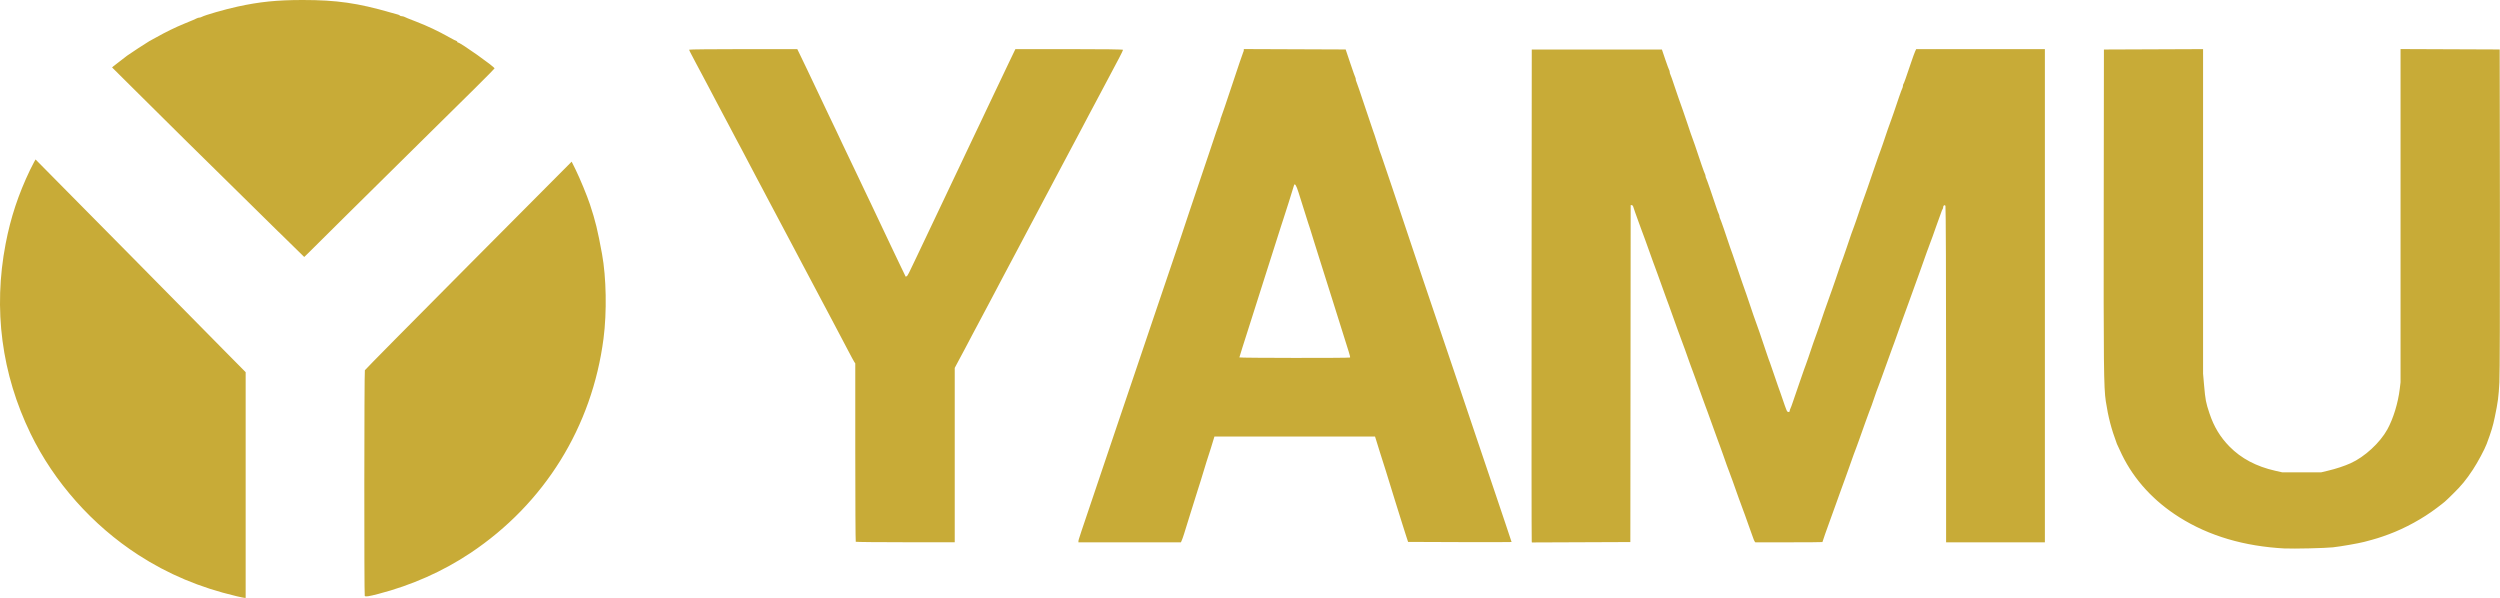
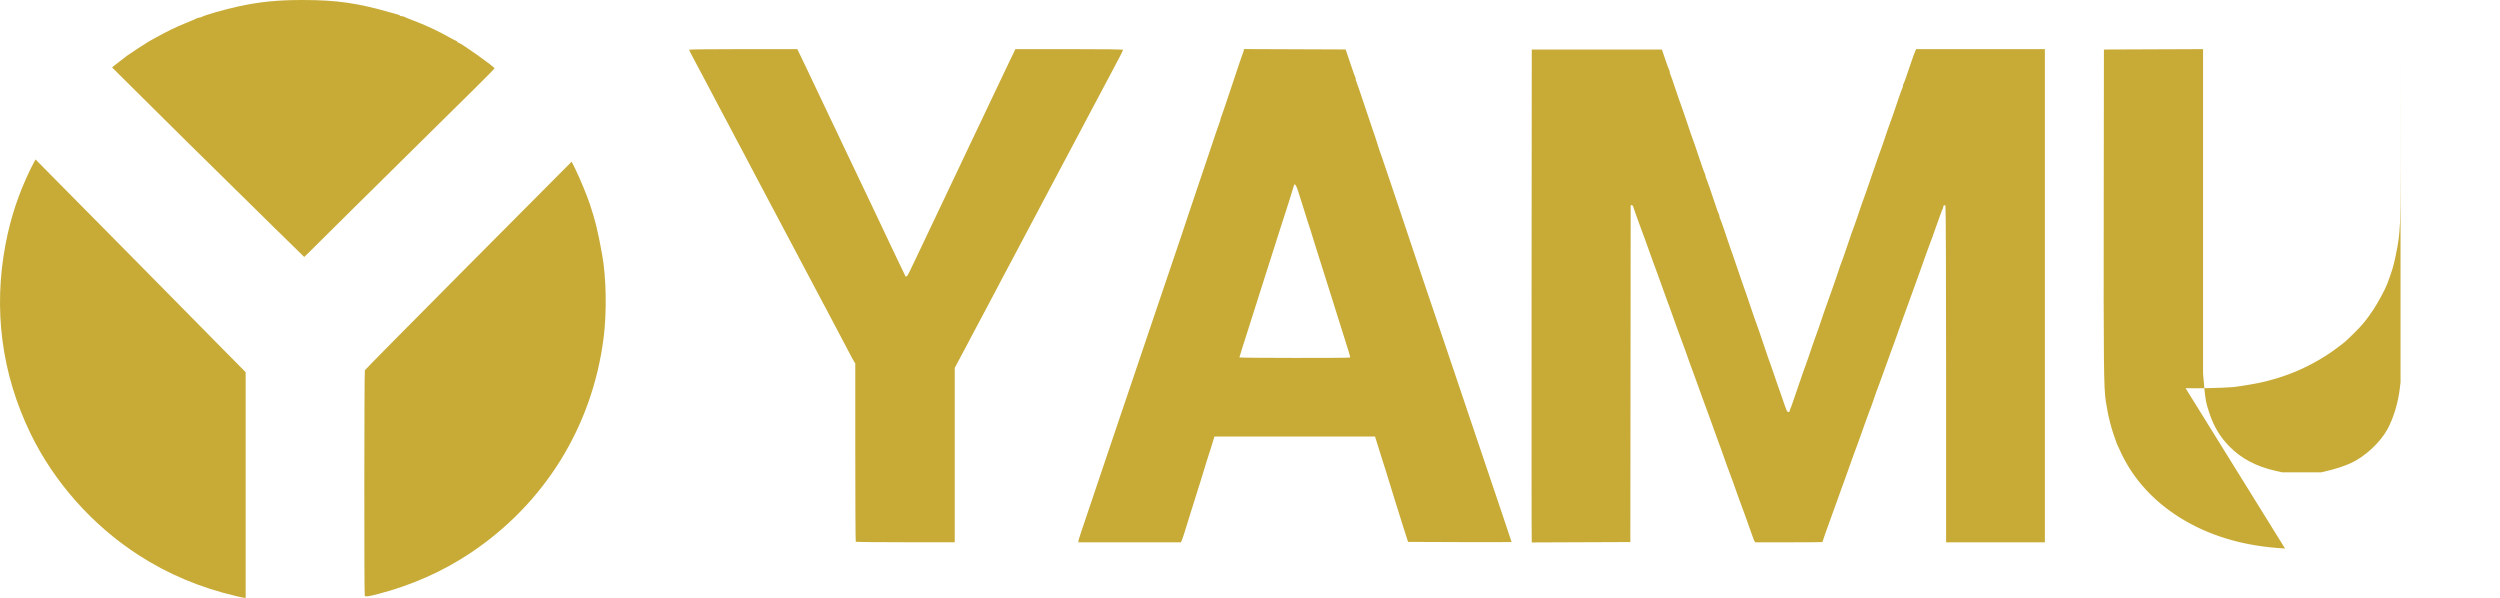
<svg xmlns="http://www.w3.org/2000/svg" width="334.491" height="80" viewBox="0 0 88.501 21.167" id="svg1">
  <defs id="defs1" />
  <g id="layer1">
-     <path style="fill:#c8ab37;fill-opacity:1;stroke-width:0.265" d="m 8.362,21.103 c -1.288,-0.304 -2.412,-0.777 -3.465,-1.458 -1.624,-1.05 -2.983,-2.579 -3.815,-4.294 -1.027,-2.116 -1.328,-4.403 -0.883,-6.722 0.177,-0.924 0.45,-1.749 0.866,-2.616 0.044,-0.093 0.106,-0.213 0.137,-0.268 l 0.056,-0.1 1.11,1.123 c 0.61,0.618 1.583,1.601 2.161,2.185 0.578,0.584 1.383,1.4 1.789,1.813 0.406,0.413 1.107,1.124 1.558,1.58 l 0.82,0.829 v 3.996 3.996 l -0.045,-0.003 c -0.025,-0.002 -0.156,-0.029 -0.291,-0.061 z m 4.55,-0.005 c -0.023,-0.023 -0.019,-7.936 0.004,-7.991 0.01,-0.023 1.661,-1.694 3.669,-3.713 l 3.652,-3.671 0.137,0.277 c 0.152,0.308 0.411,0.935 0.509,1.232 0.197,0.596 0.272,0.905 0.429,1.76 0.152,0.83 0.174,2.058 0.053,2.992 -0.404,3.127 -2.091,5.845 -4.713,7.594 -0.974,0.65 -2.082,1.142 -3.259,1.447 -0.344,0.089 -0.447,0.105 -0.48,0.072 z m 67.98,-1.681 c -1.443,-0.075 -2.693,-0.444 -3.743,-1.106 -0.907,-0.572 -1.596,-1.323 -2.032,-2.216 -0.081,-0.167 -0.161,-0.338 -0.177,-0.38 -0.202,-0.543 -0.306,-0.943 -0.394,-1.515 -0.071,-0.468 -0.08,-1.282 -0.073,-6.787 l 0.007,-5.66 1.755,-0.007 1.755,-0.007 v 5.744 5.744 l 0.036,0.414 c 0.046,0.523 0.063,0.611 0.193,1 0.156,0.465 0.376,0.83 0.704,1.165 0.415,0.424 0.954,0.709 1.625,0.86 l 0.25,0.056 0.686,-5.3e-4 0.686,-5.3e-4 0.239,-0.057 c 0.291,-0.069 0.587,-0.167 0.808,-0.267 0.495,-0.224 1.039,-0.726 1.297,-1.196 0.211,-0.384 0.379,-0.933 0.439,-1.434 l 0.028,-0.236 v -5.897 -5.897 l 1.755,0.007 1.755,0.007 0.007,5.66 c 0.004,3.466 -0.003,5.841 -0.018,6.126 -0.029,0.523 -0.051,0.691 -0.163,1.23 -0.067,0.323 -0.122,0.504 -0.286,0.945 -0.071,0.193 -0.323,0.662 -0.49,0.915 -0.243,0.367 -0.405,0.564 -0.708,0.86 -0.31,0.303 -0.261,0.26 -0.57,0.495 -0.488,0.371 -1.118,0.717 -1.69,0.929 -0.322,0.119 -0.448,0.159 -0.875,0.271 -0.206,0.054 -0.832,0.163 -1.114,0.194 -0.266,0.029 -1.396,0.055 -1.697,0.039 z M 30.294,19.181 c -0.009,-0.01 -0.017,-1.435 -0.017,-3.167 v -3.15 l -0.035,-0.051 c -0.019,-0.028 -0.12,-0.214 -0.224,-0.414 -0.104,-0.199 -0.221,-0.421 -0.259,-0.492 -0.039,-0.071 -0.15,-0.281 -0.246,-0.466 -0.097,-0.185 -0.204,-0.388 -0.238,-0.45 -0.034,-0.062 -0.127,-0.237 -0.207,-0.389 -0.08,-0.152 -0.188,-0.357 -0.242,-0.457 -0.138,-0.259 -0.312,-0.586 -0.45,-0.848 -0.066,-0.125 -0.173,-0.329 -0.239,-0.453 -0.139,-0.263 -0.312,-0.59 -0.45,-0.848 -0.053,-0.1 -0.162,-0.305 -0.242,-0.457 -0.08,-0.152 -0.173,-0.326 -0.207,-0.389 -0.034,-0.062 -0.147,-0.276 -0.251,-0.476 -0.104,-0.199 -0.197,-0.374 -0.207,-0.389 -0.01,-0.014 -0.127,-0.236 -0.259,-0.492 -0.132,-0.256 -0.249,-0.478 -0.259,-0.492 -0.011,-0.014 -0.104,-0.189 -0.208,-0.389 -0.104,-0.199 -0.216,-0.413 -0.251,-0.476 -0.034,-0.062 -0.127,-0.237 -0.207,-0.389 -0.08,-0.152 -0.182,-0.346 -0.228,-0.431 -0.046,-0.086 -0.163,-0.307 -0.259,-0.492 -0.097,-0.185 -0.205,-0.389 -0.24,-0.453 -0.035,-0.064 -0.135,-0.251 -0.221,-0.414 -0.086,-0.164 -0.178,-0.339 -0.204,-0.388 -0.026,-0.05 -0.048,-0.099 -0.048,-0.11 0,-0.011 0.861,-0.02 1.914,-0.02 h 1.914 l 0.123,0.253 c 0.068,0.139 0.178,0.369 0.246,0.512 0.228,0.481 0.355,0.75 0.504,1.062 0.081,0.171 0.183,0.387 0.227,0.479 0.044,0.093 0.171,0.359 0.283,0.591 0.112,0.233 0.203,0.427 0.203,0.432 0,0.005 0.111,0.237 0.246,0.516 0.135,0.279 0.271,0.563 0.301,0.63 0.031,0.068 0.131,0.28 0.224,0.472 0.093,0.192 0.213,0.446 0.269,0.563 0.246,0.524 0.311,0.661 0.463,0.978 0.089,0.185 0.194,0.407 0.233,0.492 0.04,0.086 0.172,0.362 0.293,0.615 l 0.222,0.46 0.034,-0.014 c 0.034,-0.014 0.074,-0.091 0.347,-0.672 0.08,-0.171 0.207,-0.439 0.283,-0.596 0.075,-0.157 0.186,-0.39 0.246,-0.518 0.163,-0.346 0.312,-0.66 0.492,-1.036 0.089,-0.185 0.194,-0.407 0.233,-0.492 0.04,-0.086 0.167,-0.352 0.282,-0.592 0.116,-0.24 0.21,-0.44 0.21,-0.445 0,-0.005 0.105,-0.227 0.234,-0.493 0.129,-0.267 0.259,-0.538 0.288,-0.604 0.03,-0.066 0.13,-0.276 0.222,-0.469 0.093,-0.192 0.212,-0.443 0.265,-0.557 0.162,-0.345 0.307,-0.651 0.533,-1.12 l 0.215,-0.447 h 1.906 c 1.227,0 1.905,0.009 1.905,0.025 0,0.014 -0.06,0.139 -0.133,0.278 -0.27,0.513 -0.367,0.697 -0.45,0.849 -0.046,0.086 -0.145,0.272 -0.22,0.414 -0.075,0.142 -0.174,0.329 -0.22,0.414 -0.046,0.086 -0.142,0.266 -0.214,0.402 -0.071,0.135 -0.191,0.363 -0.266,0.505 -0.075,0.142 -0.174,0.329 -0.22,0.414 -0.046,0.086 -0.139,0.26 -0.207,0.389 -0.136,0.258 -0.305,0.578 -0.454,0.855 -0.053,0.1 -0.162,0.305 -0.242,0.457 -0.08,0.152 -0.173,0.326 -0.207,0.389 -0.034,0.062 -0.147,0.276 -0.251,0.476 -0.104,0.199 -0.197,0.374 -0.207,0.389 -0.01,0.014 -0.115,0.212 -0.233,0.44 -0.118,0.228 -0.223,0.426 -0.233,0.44 -0.01,0.014 -0.109,0.201 -0.22,0.414 -0.111,0.214 -0.21,0.4 -0.22,0.414 -0.01,0.014 -0.121,0.224 -0.246,0.466 -0.125,0.242 -0.236,0.452 -0.246,0.466 -0.01,0.014 -0.11,0.201 -0.22,0.414 -0.111,0.214 -0.21,0.4 -0.22,0.414 -0.01,0.014 -0.104,0.189 -0.207,0.389 -0.104,0.199 -0.22,0.421 -0.259,0.492 -0.039,0.071 -0.136,0.253 -0.217,0.405 l -0.146,0.275 v 3.086 3.086 H 32.056 c -0.959,0 -1.752,-0.008 -1.761,-0.017 z m 7.883,-0.024 c 0,-0.044 0.026,-0.123 0.777,-2.342 0.258,-0.762 0.543,-1.607 0.634,-1.878 0.091,-0.271 0.342,-1.011 0.557,-1.645 0.215,-0.634 0.501,-1.479 0.635,-1.878 0.247,-0.737 1.005,-2.973 1.032,-3.044 0.008,-0.021 0.138,-0.412 0.289,-0.868 0.151,-0.456 0.285,-0.852 0.297,-0.881 0.013,-0.029 0.188,-0.547 0.389,-1.153 0.201,-0.606 0.376,-1.121 0.39,-1.146 0.014,-0.025 0.025,-0.063 0.025,-0.085 0,-0.022 0.011,-0.06 0.025,-0.085 0.014,-0.025 0.189,-0.54 0.39,-1.146 0.2,-0.606 0.376,-1.121 0.389,-1.146 0.014,-0.025 0.025,-0.063 0.025,-0.084 v -0.039 l 1.803,0.007 1.803,0.007 0.164,0.488 c 0.09,0.268 0.17,0.495 0.178,0.503 0.008,0.008 0.015,0.036 0.015,0.063 0,0.026 0.011,0.068 0.025,0.093 0.014,0.025 0.148,0.418 0.299,0.874 0.15,0.456 0.284,0.852 0.297,0.881 0.013,0.029 0.066,0.186 0.117,0.35 0.104,0.333 0.137,0.429 0.169,0.505 0.022,0.051 0.609,1.798 1.167,3.471 0.157,0.47 0.292,0.872 0.3,0.894 0.025,0.066 0.825,2.429 1.083,3.199 0.134,0.399 0.495,1.471 0.803,2.383 0.308,0.912 0.617,1.827 0.687,2.033 0.07,0.207 0.226,0.671 0.348,1.033 0.122,0.362 0.222,0.662 0.222,0.667 0,0.005 -0.824,0.007 -1.832,0.003 l -1.832,-0.007 -0.068,-0.207 c -0.037,-0.114 -0.1,-0.312 -0.14,-0.44 -0.087,-0.284 -0.155,-0.5 -0.247,-0.79 -0.076,-0.239 -0.206,-0.658 -0.336,-1.088 -0.045,-0.15 -0.092,-0.295 -0.103,-0.324 -0.011,-0.029 -0.058,-0.174 -0.103,-0.324 -0.045,-0.15 -0.103,-0.336 -0.128,-0.414 l -0.045,-0.142 h -2.843 -2.843 l -0.032,0.104 c -0.018,0.057 -0.059,0.191 -0.091,0.298 -0.032,0.107 -0.068,0.218 -0.079,0.246 -0.019,0.049 -0.087,0.268 -0.285,0.92 -0.045,0.15 -0.092,0.295 -0.103,0.324 -0.019,0.049 -0.059,0.178 -0.272,0.868 -0.22,0.716 -0.254,0.821 -0.288,0.9 l -0.036,0.084 h -1.814 -1.814 z m 9.616,-6.5 c 0.008,-0.008 -0.014,-0.104 -0.05,-0.214 -0.152,-0.477 -0.508,-1.609 -0.543,-1.728 -0.021,-0.071 -0.06,-0.194 -0.086,-0.272 -0.026,-0.078 -0.091,-0.282 -0.143,-0.453 -0.098,-0.321 -0.152,-0.491 -0.274,-0.868 -0.039,-0.121 -0.114,-0.36 -0.167,-0.531 -0.133,-0.435 -0.198,-0.639 -0.221,-0.699 -0.019,-0.05 -0.165,-0.513 -0.341,-1.081 -0.078,-0.253 -0.136,-0.341 -0.161,-0.246 -0.023,0.086 -0.354,1.137 -0.378,1.198 -0.011,0.029 -0.043,0.128 -0.072,0.22 -0.084,0.27 -0.343,1.081 -0.421,1.321 -0.04,0.121 -0.127,0.395 -0.194,0.609 -0.067,0.214 -0.178,0.563 -0.247,0.777 -0.069,0.214 -0.191,0.598 -0.272,0.855 -0.081,0.256 -0.193,0.607 -0.248,0.778 -0.055,0.172 -0.101,0.32 -0.101,0.33 0,0.021 3.896,0.025 3.917,0.004 z m 6.431,6.51 c -0.007,-0.018 -0.009,-3.943 -0.006,-8.723 l 0.007,-8.691 h 2.304 2.303 l 0.121,0.357 c 0.067,0.196 0.129,0.364 0.138,0.373 0.009,0.009 0.017,0.038 0.017,0.065 0,0.026 0.011,0.068 0.025,0.093 0.014,0.025 0.079,0.208 0.144,0.408 0.065,0.199 0.129,0.386 0.141,0.414 0.013,0.029 0.048,0.128 0.078,0.22 0.03,0.093 0.066,0.192 0.078,0.22 0.013,0.029 0.088,0.25 0.168,0.492 0.08,0.242 0.155,0.464 0.169,0.492 0.013,0.029 0.053,0.139 0.088,0.246 0.202,0.608 0.33,0.977 0.353,1.016 0.014,0.025 0.025,0.063 0.025,0.085 0,0.022 0.011,0.06 0.025,0.085 0.023,0.042 0.204,0.563 0.353,1.016 0.035,0.107 0.075,0.215 0.089,0.239 0.014,0.025 0.025,0.063 0.025,0.085 0,0.022 0.011,0.06 0.025,0.085 0.023,0.041 0.191,0.525 0.353,1.016 0.035,0.107 0.075,0.218 0.088,0.246 0.013,0.029 0.089,0.25 0.168,0.492 0.08,0.242 0.155,0.464 0.168,0.492 0.022,0.049 0.265,0.755 0.405,1.179 0.035,0.107 0.075,0.218 0.088,0.246 0.023,0.05 0.192,0.543 0.378,1.101 0.05,0.15 0.101,0.295 0.115,0.324 0.013,0.029 0.077,0.215 0.143,0.414 0.065,0.199 0.129,0.386 0.142,0.414 0.013,0.029 0.053,0.139 0.088,0.246 0.115,0.345 0.21,0.608 0.231,0.641 0.029,0.045 0.095,0.041 0.095,-0.007 0,-0.022 0.011,-0.059 0.025,-0.084 0.014,-0.025 0.054,-0.132 0.089,-0.239 0.035,-0.107 0.129,-0.381 0.209,-0.609 0.08,-0.228 0.163,-0.467 0.184,-0.531 0.021,-0.064 0.05,-0.14 0.062,-0.168 0.013,-0.029 0.052,-0.139 0.087,-0.246 0.108,-0.329 0.276,-0.813 0.301,-0.868 0.013,-0.029 0.052,-0.139 0.087,-0.246 0.104,-0.314 0.276,-0.812 0.3,-0.868 0.012,-0.029 0.048,-0.128 0.078,-0.22 0.03,-0.093 0.066,-0.192 0.079,-0.22 0.013,-0.029 0.07,-0.192 0.126,-0.363 0.126,-0.381 0.231,-0.682 0.262,-0.751 0.013,-0.029 0.07,-0.192 0.126,-0.363 0.131,-0.393 0.232,-0.685 0.262,-0.751 0.013,-0.029 0.052,-0.139 0.087,-0.246 0.108,-0.329 0.276,-0.813 0.301,-0.868 0.013,-0.029 0.052,-0.139 0.087,-0.246 0.035,-0.107 0.13,-0.381 0.209,-0.609 0.08,-0.228 0.163,-0.467 0.184,-0.531 0.021,-0.064 0.05,-0.14 0.062,-0.168 0.013,-0.029 0.052,-0.139 0.087,-0.246 0.108,-0.329 0.276,-0.813 0.301,-0.868 0.013,-0.029 0.052,-0.139 0.087,-0.246 0.139,-0.421 0.278,-0.818 0.302,-0.861 0.014,-0.025 0.025,-0.067 0.025,-0.093 0,-0.026 0.008,-0.056 0.017,-0.065 0.018,-0.018 0.092,-0.226 0.27,-0.756 0.057,-0.171 0.122,-0.349 0.143,-0.395 l 0.039,-0.084 h 2.278 2.278 v 8.73 8.73 h -1.748 -1.749 v -5.938 c 0,-3.337 -0.01,-5.954 -0.023,-5.974 -0.028,-0.045 -0.08,-0.015 -0.08,0.045 0,0.025 -0.009,0.056 -0.021,0.07 -0.011,0.013 -0.035,0.071 -0.053,0.128 -0.018,0.057 -0.043,0.127 -0.056,0.155 -0.012,0.029 -0.065,0.174 -0.117,0.324 -0.09,0.261 -0.176,0.499 -0.22,0.609 -0.011,0.029 -0.035,0.093 -0.052,0.142 -0.017,0.05 -0.041,0.114 -0.053,0.142 -0.012,0.029 -0.039,0.104 -0.06,0.168 -0.021,0.064 -0.081,0.233 -0.133,0.376 -0.052,0.142 -0.104,0.288 -0.116,0.324 -0.012,0.036 -0.058,0.164 -0.103,0.285 -0.104,0.28 -0.206,0.564 -0.234,0.648 -0.012,0.036 -0.058,0.164 -0.104,0.285 -0.045,0.121 -0.092,0.249 -0.104,0.285 -0.012,0.036 -0.064,0.181 -0.116,0.324 -0.052,0.142 -0.112,0.311 -0.133,0.376 -0.021,0.064 -0.048,0.14 -0.06,0.168 -0.012,0.029 -0.036,0.093 -0.053,0.142 -0.017,0.05 -0.041,0.114 -0.052,0.142 -0.04,0.101 -0.226,0.616 -0.29,0.803 -0.015,0.043 -0.036,0.101 -0.047,0.13 -0.011,0.029 -0.035,0.093 -0.052,0.142 -0.017,0.05 -0.041,0.114 -0.052,0.142 -0.049,0.122 -0.112,0.297 -0.168,0.466 -0.055,0.166 -0.115,0.334 -0.169,0.466 -0.011,0.029 -0.035,0.093 -0.052,0.142 -0.017,0.05 -0.04,0.114 -0.052,0.142 -0.011,0.029 -0.033,0.087 -0.047,0.13 -0.033,0.098 -0.149,0.424 -0.214,0.602 -0.027,0.075 -0.074,0.203 -0.104,0.285 -0.03,0.082 -0.064,0.172 -0.076,0.201 -0.012,0.029 -0.039,0.104 -0.06,0.168 -0.021,0.064 -0.081,0.233 -0.133,0.376 -0.052,0.142 -0.104,0.288 -0.116,0.324 -0.012,0.036 -0.059,0.164 -0.104,0.285 -0.045,0.121 -0.092,0.249 -0.103,0.285 -0.012,0.036 -0.064,0.181 -0.116,0.324 -0.052,0.142 -0.105,0.288 -0.117,0.324 -0.012,0.036 -0.058,0.164 -0.103,0.285 -0.089,0.239 -0.26,0.728 -0.26,0.742 0,0.005 -0.535,0.009 -1.188,0.009 h -1.188 l -0.024,-0.032 c -0.013,-0.018 -0.038,-0.079 -0.057,-0.136 -0.018,-0.057 -0.043,-0.127 -0.056,-0.155 -0.012,-0.029 -0.065,-0.174 -0.116,-0.324 -0.051,-0.15 -0.103,-0.295 -0.115,-0.324 -0.012,-0.029 -0.036,-0.093 -0.053,-0.142 -0.017,-0.05 -0.04,-0.114 -0.052,-0.142 -0.011,-0.029 -0.035,-0.093 -0.052,-0.142 -0.017,-0.05 -0.041,-0.114 -0.053,-0.142 -0.012,-0.029 -0.064,-0.174 -0.115,-0.324 -0.051,-0.15 -0.103,-0.295 -0.115,-0.324 -0.012,-0.029 -0.036,-0.093 -0.053,-0.142 -0.017,-0.05 -0.041,-0.114 -0.052,-0.142 -0.044,-0.109 -0.13,-0.347 -0.22,-0.609 -0.052,-0.15 -0.104,-0.295 -0.116,-0.324 -0.012,-0.029 -0.036,-0.093 -0.053,-0.142 -0.017,-0.05 -0.041,-0.114 -0.052,-0.142 -0.04,-0.101 -0.226,-0.616 -0.29,-0.803 -0.014,-0.043 -0.036,-0.101 -0.047,-0.13 -0.011,-0.029 -0.045,-0.119 -0.075,-0.201 -0.03,-0.082 -0.077,-0.21 -0.104,-0.285 -0.027,-0.075 -0.081,-0.223 -0.119,-0.33 -0.038,-0.107 -0.091,-0.255 -0.119,-0.33 -0.027,-0.075 -0.074,-0.203 -0.104,-0.285 -0.03,-0.082 -0.064,-0.172 -0.075,-0.201 -0.011,-0.029 -0.033,-0.087 -0.047,-0.13 -0.063,-0.187 -0.249,-0.702 -0.29,-0.803 -0.011,-0.029 -0.035,-0.093 -0.052,-0.142 -0.017,-0.05 -0.041,-0.114 -0.053,-0.142 -0.012,-0.029 -0.087,-0.238 -0.167,-0.466 -0.08,-0.228 -0.155,-0.438 -0.167,-0.466 -0.012,-0.029 -0.036,-0.093 -0.053,-0.142 -0.017,-0.05 -0.041,-0.114 -0.052,-0.142 -0.02,-0.048 -0.227,-0.623 -0.289,-0.803 -0.015,-0.043 -0.036,-0.101 -0.048,-0.13 -0.011,-0.029 -0.035,-0.093 -0.052,-0.142 -0.017,-0.05 -0.041,-0.114 -0.053,-0.142 -0.02,-0.048 -0.227,-0.623 -0.288,-0.803 -0.015,-0.043 -0.036,-0.101 -0.048,-0.13 -0.011,-0.029 -0.045,-0.119 -0.075,-0.201 -0.03,-0.082 -0.077,-0.21 -0.104,-0.285 -0.106,-0.29 -0.18,-0.501 -0.196,-0.557 -0.009,-0.032 -0.033,-0.058 -0.054,-0.058 h -0.037 l -0.006,5.964 -0.006,5.964 -1.743,0.007 -1.743,0.007 z M 9.863,8.211 c -0.491,-0.486 -1.322,-1.305 -1.848,-1.82 -0.938,-0.919 -1.719,-1.69 -3.269,-3.23 l -0.779,-0.774 0.056,-0.049 c 0.031,-0.027 0.148,-0.118 0.261,-0.201 0.113,-0.084 0.21,-0.16 0.218,-0.168 0.015,-0.018 0.775,-0.515 0.788,-0.515 0.005,0 0.118,-0.062 0.251,-0.137 0.315,-0.178 0.677,-0.354 0.968,-0.473 0.304,-0.124 0.405,-0.167 0.459,-0.196 0.025,-0.013 0.063,-0.024 0.085,-0.024 0.022,0 0.06,-0.011 0.085,-0.025 0.118,-0.065 0.817,-0.266 1.275,-0.366 C 9.19,0.063 9.811,-8.6594715e-5 10.719,2.3405285e-5 11.914,1.6340529e-4 12.666,0.108 13.828,0.444 c 0.107,0.031 0.221,0.062 0.253,0.07 0.032,0.007 0.065,0.024 0.073,0.036 0.008,0.013 0.037,0.023 0.065,0.023 0.028,0 0.071,0.01 0.096,0.023 0.058,0.03 0.123,0.056 0.415,0.169 0.411,0.159 0.778,0.333 1.168,0.552 0.134,0.075 0.253,0.136 0.266,0.136 0.012,0 0.022,0.012 0.022,0.026 0,0.014 0.011,0.026 0.026,0.026 0.084,0 1.295,0.858 1.295,0.917 0,0.018 -1.025,1.038 -2.516,2.502 -0.66,0.648 -1.863,1.837 -2.674,2.642 -1.664,1.652 -1.538,1.528 -1.551,1.528 -0.005,0 -0.411,-0.398 -0.902,-0.884 z" id="path6" />
+     <path style="fill:#c8ab37;fill-opacity:1;stroke-width:0.265" d="m 8.362,21.103 c -1.288,-0.304 -2.412,-0.777 -3.465,-1.458 -1.624,-1.05 -2.983,-2.579 -3.815,-4.294 -1.027,-2.116 -1.328,-4.403 -0.883,-6.722 0.177,-0.924 0.45,-1.749 0.866,-2.616 0.044,-0.093 0.106,-0.213 0.137,-0.268 l 0.056,-0.1 1.11,1.123 c 0.61,0.618 1.583,1.601 2.161,2.185 0.578,0.584 1.383,1.4 1.789,1.813 0.406,0.413 1.107,1.124 1.558,1.58 l 0.82,0.829 v 3.996 3.996 l -0.045,-0.003 c -0.025,-0.002 -0.156,-0.029 -0.291,-0.061 z m 4.55,-0.005 c -0.023,-0.023 -0.019,-7.936 0.004,-7.991 0.01,-0.023 1.661,-1.694 3.669,-3.713 l 3.652,-3.671 0.137,0.277 c 0.152,0.308 0.411,0.935 0.509,1.232 0.197,0.596 0.272,0.905 0.429,1.76 0.152,0.83 0.174,2.058 0.053,2.992 -0.404,3.127 -2.091,5.845 -4.713,7.594 -0.974,0.65 -2.082,1.142 -3.259,1.447 -0.344,0.089 -0.447,0.105 -0.48,0.072 z m 67.98,-1.681 c -1.443,-0.075 -2.693,-0.444 -3.743,-1.106 -0.907,-0.572 -1.596,-1.323 -2.032,-2.216 -0.081,-0.167 -0.161,-0.338 -0.177,-0.38 -0.202,-0.543 -0.306,-0.943 -0.394,-1.515 -0.071,-0.468 -0.08,-1.282 -0.073,-6.787 l 0.007,-5.66 1.755,-0.007 1.755,-0.007 v 5.744 5.744 l 0.036,0.414 c 0.046,0.523 0.063,0.611 0.193,1 0.156,0.465 0.376,0.83 0.704,1.165 0.415,0.424 0.954,0.709 1.625,0.86 l 0.25,0.056 0.686,-5.3e-4 0.686,-5.3e-4 0.239,-0.057 c 0.291,-0.069 0.587,-0.167 0.808,-0.267 0.495,-0.224 1.039,-0.726 1.297,-1.196 0.211,-0.384 0.379,-0.933 0.439,-1.434 l 0.028,-0.236 v -5.897 -5.897 c 0.004,3.466 -0.003,5.841 -0.018,6.126 -0.029,0.523 -0.051,0.691 -0.163,1.23 -0.067,0.323 -0.122,0.504 -0.286,0.945 -0.071,0.193 -0.323,0.662 -0.49,0.915 -0.243,0.367 -0.405,0.564 -0.708,0.86 -0.31,0.303 -0.261,0.26 -0.57,0.495 -0.488,0.371 -1.118,0.717 -1.69,0.929 -0.322,0.119 -0.448,0.159 -0.875,0.271 -0.206,0.054 -0.832,0.163 -1.114,0.194 -0.266,0.029 -1.396,0.055 -1.697,0.039 z M 30.294,19.181 c -0.009,-0.01 -0.017,-1.435 -0.017,-3.167 v -3.15 l -0.035,-0.051 c -0.019,-0.028 -0.12,-0.214 -0.224,-0.414 -0.104,-0.199 -0.221,-0.421 -0.259,-0.492 -0.039,-0.071 -0.15,-0.281 -0.246,-0.466 -0.097,-0.185 -0.204,-0.388 -0.238,-0.45 -0.034,-0.062 -0.127,-0.237 -0.207,-0.389 -0.08,-0.152 -0.188,-0.357 -0.242,-0.457 -0.138,-0.259 -0.312,-0.586 -0.45,-0.848 -0.066,-0.125 -0.173,-0.329 -0.239,-0.453 -0.139,-0.263 -0.312,-0.59 -0.45,-0.848 -0.053,-0.1 -0.162,-0.305 -0.242,-0.457 -0.08,-0.152 -0.173,-0.326 -0.207,-0.389 -0.034,-0.062 -0.147,-0.276 -0.251,-0.476 -0.104,-0.199 -0.197,-0.374 -0.207,-0.389 -0.01,-0.014 -0.127,-0.236 -0.259,-0.492 -0.132,-0.256 -0.249,-0.478 -0.259,-0.492 -0.011,-0.014 -0.104,-0.189 -0.208,-0.389 -0.104,-0.199 -0.216,-0.413 -0.251,-0.476 -0.034,-0.062 -0.127,-0.237 -0.207,-0.389 -0.08,-0.152 -0.182,-0.346 -0.228,-0.431 -0.046,-0.086 -0.163,-0.307 -0.259,-0.492 -0.097,-0.185 -0.205,-0.389 -0.24,-0.453 -0.035,-0.064 -0.135,-0.251 -0.221,-0.414 -0.086,-0.164 -0.178,-0.339 -0.204,-0.388 -0.026,-0.05 -0.048,-0.099 -0.048,-0.11 0,-0.011 0.861,-0.02 1.914,-0.02 h 1.914 l 0.123,0.253 c 0.068,0.139 0.178,0.369 0.246,0.512 0.228,0.481 0.355,0.75 0.504,1.062 0.081,0.171 0.183,0.387 0.227,0.479 0.044,0.093 0.171,0.359 0.283,0.591 0.112,0.233 0.203,0.427 0.203,0.432 0,0.005 0.111,0.237 0.246,0.516 0.135,0.279 0.271,0.563 0.301,0.63 0.031,0.068 0.131,0.28 0.224,0.472 0.093,0.192 0.213,0.446 0.269,0.563 0.246,0.524 0.311,0.661 0.463,0.978 0.089,0.185 0.194,0.407 0.233,0.492 0.04,0.086 0.172,0.362 0.293,0.615 l 0.222,0.46 0.034,-0.014 c 0.034,-0.014 0.074,-0.091 0.347,-0.672 0.08,-0.171 0.207,-0.439 0.283,-0.596 0.075,-0.157 0.186,-0.39 0.246,-0.518 0.163,-0.346 0.312,-0.66 0.492,-1.036 0.089,-0.185 0.194,-0.407 0.233,-0.492 0.04,-0.086 0.167,-0.352 0.282,-0.592 0.116,-0.24 0.21,-0.44 0.21,-0.445 0,-0.005 0.105,-0.227 0.234,-0.493 0.129,-0.267 0.259,-0.538 0.288,-0.604 0.03,-0.066 0.13,-0.276 0.222,-0.469 0.093,-0.192 0.212,-0.443 0.265,-0.557 0.162,-0.345 0.307,-0.651 0.533,-1.12 l 0.215,-0.447 h 1.906 c 1.227,0 1.905,0.009 1.905,0.025 0,0.014 -0.06,0.139 -0.133,0.278 -0.27,0.513 -0.367,0.697 -0.45,0.849 -0.046,0.086 -0.145,0.272 -0.22,0.414 -0.075,0.142 -0.174,0.329 -0.22,0.414 -0.046,0.086 -0.142,0.266 -0.214,0.402 -0.071,0.135 -0.191,0.363 -0.266,0.505 -0.075,0.142 -0.174,0.329 -0.22,0.414 -0.046,0.086 -0.139,0.26 -0.207,0.389 -0.136,0.258 -0.305,0.578 -0.454,0.855 -0.053,0.1 -0.162,0.305 -0.242,0.457 -0.08,0.152 -0.173,0.326 -0.207,0.389 -0.034,0.062 -0.147,0.276 -0.251,0.476 -0.104,0.199 -0.197,0.374 -0.207,0.389 -0.01,0.014 -0.115,0.212 -0.233,0.44 -0.118,0.228 -0.223,0.426 -0.233,0.44 -0.01,0.014 -0.109,0.201 -0.22,0.414 -0.111,0.214 -0.21,0.4 -0.22,0.414 -0.01,0.014 -0.121,0.224 -0.246,0.466 -0.125,0.242 -0.236,0.452 -0.246,0.466 -0.01,0.014 -0.11,0.201 -0.22,0.414 -0.111,0.214 -0.21,0.4 -0.22,0.414 -0.01,0.014 -0.104,0.189 -0.207,0.389 -0.104,0.199 -0.22,0.421 -0.259,0.492 -0.039,0.071 -0.136,0.253 -0.217,0.405 l -0.146,0.275 v 3.086 3.086 H 32.056 c -0.959,0 -1.752,-0.008 -1.761,-0.017 z m 7.883,-0.024 c 0,-0.044 0.026,-0.123 0.777,-2.342 0.258,-0.762 0.543,-1.607 0.634,-1.878 0.091,-0.271 0.342,-1.011 0.557,-1.645 0.215,-0.634 0.501,-1.479 0.635,-1.878 0.247,-0.737 1.005,-2.973 1.032,-3.044 0.008,-0.021 0.138,-0.412 0.289,-0.868 0.151,-0.456 0.285,-0.852 0.297,-0.881 0.013,-0.029 0.188,-0.547 0.389,-1.153 0.201,-0.606 0.376,-1.121 0.39,-1.146 0.014,-0.025 0.025,-0.063 0.025,-0.085 0,-0.022 0.011,-0.06 0.025,-0.085 0.014,-0.025 0.189,-0.54 0.39,-1.146 0.2,-0.606 0.376,-1.121 0.389,-1.146 0.014,-0.025 0.025,-0.063 0.025,-0.084 v -0.039 l 1.803,0.007 1.803,0.007 0.164,0.488 c 0.09,0.268 0.17,0.495 0.178,0.503 0.008,0.008 0.015,0.036 0.015,0.063 0,0.026 0.011,0.068 0.025,0.093 0.014,0.025 0.148,0.418 0.299,0.874 0.15,0.456 0.284,0.852 0.297,0.881 0.013,0.029 0.066,0.186 0.117,0.35 0.104,0.333 0.137,0.429 0.169,0.505 0.022,0.051 0.609,1.798 1.167,3.471 0.157,0.47 0.292,0.872 0.3,0.894 0.025,0.066 0.825,2.429 1.083,3.199 0.134,0.399 0.495,1.471 0.803,2.383 0.308,0.912 0.617,1.827 0.687,2.033 0.07,0.207 0.226,0.671 0.348,1.033 0.122,0.362 0.222,0.662 0.222,0.667 0,0.005 -0.824,0.007 -1.832,0.003 l -1.832,-0.007 -0.068,-0.207 c -0.037,-0.114 -0.1,-0.312 -0.14,-0.44 -0.087,-0.284 -0.155,-0.5 -0.247,-0.79 -0.076,-0.239 -0.206,-0.658 -0.336,-1.088 -0.045,-0.15 -0.092,-0.295 -0.103,-0.324 -0.011,-0.029 -0.058,-0.174 -0.103,-0.324 -0.045,-0.15 -0.103,-0.336 -0.128,-0.414 l -0.045,-0.142 h -2.843 -2.843 l -0.032,0.104 c -0.018,0.057 -0.059,0.191 -0.091,0.298 -0.032,0.107 -0.068,0.218 -0.079,0.246 -0.019,0.049 -0.087,0.268 -0.285,0.92 -0.045,0.15 -0.092,0.295 -0.103,0.324 -0.019,0.049 -0.059,0.178 -0.272,0.868 -0.22,0.716 -0.254,0.821 -0.288,0.9 l -0.036,0.084 h -1.814 -1.814 z m 9.616,-6.5 c 0.008,-0.008 -0.014,-0.104 -0.05,-0.214 -0.152,-0.477 -0.508,-1.609 -0.543,-1.728 -0.021,-0.071 -0.06,-0.194 -0.086,-0.272 -0.026,-0.078 -0.091,-0.282 -0.143,-0.453 -0.098,-0.321 -0.152,-0.491 -0.274,-0.868 -0.039,-0.121 -0.114,-0.36 -0.167,-0.531 -0.133,-0.435 -0.198,-0.639 -0.221,-0.699 -0.019,-0.05 -0.165,-0.513 -0.341,-1.081 -0.078,-0.253 -0.136,-0.341 -0.161,-0.246 -0.023,0.086 -0.354,1.137 -0.378,1.198 -0.011,0.029 -0.043,0.128 -0.072,0.22 -0.084,0.27 -0.343,1.081 -0.421,1.321 -0.04,0.121 -0.127,0.395 -0.194,0.609 -0.067,0.214 -0.178,0.563 -0.247,0.777 -0.069,0.214 -0.191,0.598 -0.272,0.855 -0.081,0.256 -0.193,0.607 -0.248,0.778 -0.055,0.172 -0.101,0.32 -0.101,0.33 0,0.021 3.896,0.025 3.917,0.004 z m 6.431,6.51 c -0.007,-0.018 -0.009,-3.943 -0.006,-8.723 l 0.007,-8.691 h 2.304 2.303 l 0.121,0.357 c 0.067,0.196 0.129,0.364 0.138,0.373 0.009,0.009 0.017,0.038 0.017,0.065 0,0.026 0.011,0.068 0.025,0.093 0.014,0.025 0.079,0.208 0.144,0.408 0.065,0.199 0.129,0.386 0.141,0.414 0.013,0.029 0.048,0.128 0.078,0.22 0.03,0.093 0.066,0.192 0.078,0.22 0.013,0.029 0.088,0.25 0.168,0.492 0.08,0.242 0.155,0.464 0.169,0.492 0.013,0.029 0.053,0.139 0.088,0.246 0.202,0.608 0.33,0.977 0.353,1.016 0.014,0.025 0.025,0.063 0.025,0.085 0,0.022 0.011,0.06 0.025,0.085 0.023,0.042 0.204,0.563 0.353,1.016 0.035,0.107 0.075,0.215 0.089,0.239 0.014,0.025 0.025,0.063 0.025,0.085 0,0.022 0.011,0.06 0.025,0.085 0.023,0.041 0.191,0.525 0.353,1.016 0.035,0.107 0.075,0.218 0.088,0.246 0.013,0.029 0.089,0.25 0.168,0.492 0.08,0.242 0.155,0.464 0.168,0.492 0.022,0.049 0.265,0.755 0.405,1.179 0.035,0.107 0.075,0.218 0.088,0.246 0.023,0.05 0.192,0.543 0.378,1.101 0.05,0.15 0.101,0.295 0.115,0.324 0.013,0.029 0.077,0.215 0.143,0.414 0.065,0.199 0.129,0.386 0.142,0.414 0.013,0.029 0.053,0.139 0.088,0.246 0.115,0.345 0.21,0.608 0.231,0.641 0.029,0.045 0.095,0.041 0.095,-0.007 0,-0.022 0.011,-0.059 0.025,-0.084 0.014,-0.025 0.054,-0.132 0.089,-0.239 0.035,-0.107 0.129,-0.381 0.209,-0.609 0.08,-0.228 0.163,-0.467 0.184,-0.531 0.021,-0.064 0.05,-0.14 0.062,-0.168 0.013,-0.029 0.052,-0.139 0.087,-0.246 0.108,-0.329 0.276,-0.813 0.301,-0.868 0.013,-0.029 0.052,-0.139 0.087,-0.246 0.104,-0.314 0.276,-0.812 0.3,-0.868 0.012,-0.029 0.048,-0.128 0.078,-0.22 0.03,-0.093 0.066,-0.192 0.079,-0.22 0.013,-0.029 0.07,-0.192 0.126,-0.363 0.126,-0.381 0.231,-0.682 0.262,-0.751 0.013,-0.029 0.07,-0.192 0.126,-0.363 0.131,-0.393 0.232,-0.685 0.262,-0.751 0.013,-0.029 0.052,-0.139 0.087,-0.246 0.108,-0.329 0.276,-0.813 0.301,-0.868 0.013,-0.029 0.052,-0.139 0.087,-0.246 0.035,-0.107 0.13,-0.381 0.209,-0.609 0.08,-0.228 0.163,-0.467 0.184,-0.531 0.021,-0.064 0.05,-0.14 0.062,-0.168 0.013,-0.029 0.052,-0.139 0.087,-0.246 0.108,-0.329 0.276,-0.813 0.301,-0.868 0.013,-0.029 0.052,-0.139 0.087,-0.246 0.139,-0.421 0.278,-0.818 0.302,-0.861 0.014,-0.025 0.025,-0.067 0.025,-0.093 0,-0.026 0.008,-0.056 0.017,-0.065 0.018,-0.018 0.092,-0.226 0.27,-0.756 0.057,-0.171 0.122,-0.349 0.143,-0.395 l 0.039,-0.084 h 2.278 2.278 v 8.73 8.73 h -1.748 -1.749 v -5.938 c 0,-3.337 -0.01,-5.954 -0.023,-5.974 -0.028,-0.045 -0.08,-0.015 -0.08,0.045 0,0.025 -0.009,0.056 -0.021,0.07 -0.011,0.013 -0.035,0.071 -0.053,0.128 -0.018,0.057 -0.043,0.127 -0.056,0.155 -0.012,0.029 -0.065,0.174 -0.117,0.324 -0.09,0.261 -0.176,0.499 -0.22,0.609 -0.011,0.029 -0.035,0.093 -0.052,0.142 -0.017,0.05 -0.041,0.114 -0.053,0.142 -0.012,0.029 -0.039,0.104 -0.06,0.168 -0.021,0.064 -0.081,0.233 -0.133,0.376 -0.052,0.142 -0.104,0.288 -0.116,0.324 -0.012,0.036 -0.058,0.164 -0.103,0.285 -0.104,0.28 -0.206,0.564 -0.234,0.648 -0.012,0.036 -0.058,0.164 -0.104,0.285 -0.045,0.121 -0.092,0.249 -0.104,0.285 -0.012,0.036 -0.064,0.181 -0.116,0.324 -0.052,0.142 -0.112,0.311 -0.133,0.376 -0.021,0.064 -0.048,0.14 -0.06,0.168 -0.012,0.029 -0.036,0.093 -0.053,0.142 -0.017,0.05 -0.041,0.114 -0.052,0.142 -0.04,0.101 -0.226,0.616 -0.29,0.803 -0.015,0.043 -0.036,0.101 -0.047,0.13 -0.011,0.029 -0.035,0.093 -0.052,0.142 -0.017,0.05 -0.041,0.114 -0.052,0.142 -0.049,0.122 -0.112,0.297 -0.168,0.466 -0.055,0.166 -0.115,0.334 -0.169,0.466 -0.011,0.029 -0.035,0.093 -0.052,0.142 -0.017,0.05 -0.04,0.114 -0.052,0.142 -0.011,0.029 -0.033,0.087 -0.047,0.13 -0.033,0.098 -0.149,0.424 -0.214,0.602 -0.027,0.075 -0.074,0.203 -0.104,0.285 -0.03,0.082 -0.064,0.172 -0.076,0.201 -0.012,0.029 -0.039,0.104 -0.06,0.168 -0.021,0.064 -0.081,0.233 -0.133,0.376 -0.052,0.142 -0.104,0.288 -0.116,0.324 -0.012,0.036 -0.059,0.164 -0.104,0.285 -0.045,0.121 -0.092,0.249 -0.103,0.285 -0.012,0.036 -0.064,0.181 -0.116,0.324 -0.052,0.142 -0.105,0.288 -0.117,0.324 -0.012,0.036 -0.058,0.164 -0.103,0.285 -0.089,0.239 -0.26,0.728 -0.26,0.742 0,0.005 -0.535,0.009 -1.188,0.009 h -1.188 l -0.024,-0.032 c -0.013,-0.018 -0.038,-0.079 -0.057,-0.136 -0.018,-0.057 -0.043,-0.127 -0.056,-0.155 -0.012,-0.029 -0.065,-0.174 -0.116,-0.324 -0.051,-0.15 -0.103,-0.295 -0.115,-0.324 -0.012,-0.029 -0.036,-0.093 -0.053,-0.142 -0.017,-0.05 -0.04,-0.114 -0.052,-0.142 -0.011,-0.029 -0.035,-0.093 -0.052,-0.142 -0.017,-0.05 -0.041,-0.114 -0.053,-0.142 -0.012,-0.029 -0.064,-0.174 -0.115,-0.324 -0.051,-0.15 -0.103,-0.295 -0.115,-0.324 -0.012,-0.029 -0.036,-0.093 -0.053,-0.142 -0.017,-0.05 -0.041,-0.114 -0.052,-0.142 -0.044,-0.109 -0.13,-0.347 -0.22,-0.609 -0.052,-0.15 -0.104,-0.295 -0.116,-0.324 -0.012,-0.029 -0.036,-0.093 -0.053,-0.142 -0.017,-0.05 -0.041,-0.114 -0.052,-0.142 -0.04,-0.101 -0.226,-0.616 -0.29,-0.803 -0.014,-0.043 -0.036,-0.101 -0.047,-0.13 -0.011,-0.029 -0.045,-0.119 -0.075,-0.201 -0.03,-0.082 -0.077,-0.21 -0.104,-0.285 -0.027,-0.075 -0.081,-0.223 -0.119,-0.33 -0.038,-0.107 -0.091,-0.255 -0.119,-0.33 -0.027,-0.075 -0.074,-0.203 -0.104,-0.285 -0.03,-0.082 -0.064,-0.172 -0.075,-0.201 -0.011,-0.029 -0.033,-0.087 -0.047,-0.13 -0.063,-0.187 -0.249,-0.702 -0.29,-0.803 -0.011,-0.029 -0.035,-0.093 -0.052,-0.142 -0.017,-0.05 -0.041,-0.114 -0.053,-0.142 -0.012,-0.029 -0.087,-0.238 -0.167,-0.466 -0.08,-0.228 -0.155,-0.438 -0.167,-0.466 -0.012,-0.029 -0.036,-0.093 -0.053,-0.142 -0.017,-0.05 -0.041,-0.114 -0.052,-0.142 -0.02,-0.048 -0.227,-0.623 -0.289,-0.803 -0.015,-0.043 -0.036,-0.101 -0.048,-0.13 -0.011,-0.029 -0.035,-0.093 -0.052,-0.142 -0.017,-0.05 -0.041,-0.114 -0.053,-0.142 -0.02,-0.048 -0.227,-0.623 -0.288,-0.803 -0.015,-0.043 -0.036,-0.101 -0.048,-0.13 -0.011,-0.029 -0.045,-0.119 -0.075,-0.201 -0.03,-0.082 -0.077,-0.21 -0.104,-0.285 -0.106,-0.29 -0.18,-0.501 -0.196,-0.557 -0.009,-0.032 -0.033,-0.058 -0.054,-0.058 h -0.037 l -0.006,5.964 -0.006,5.964 -1.743,0.007 -1.743,0.007 z M 9.863,8.211 c -0.491,-0.486 -1.322,-1.305 -1.848,-1.82 -0.938,-0.919 -1.719,-1.69 -3.269,-3.23 l -0.779,-0.774 0.056,-0.049 c 0.031,-0.027 0.148,-0.118 0.261,-0.201 0.113,-0.084 0.21,-0.16 0.218,-0.168 0.015,-0.018 0.775,-0.515 0.788,-0.515 0.005,0 0.118,-0.062 0.251,-0.137 0.315,-0.178 0.677,-0.354 0.968,-0.473 0.304,-0.124 0.405,-0.167 0.459,-0.196 0.025,-0.013 0.063,-0.024 0.085,-0.024 0.022,0 0.06,-0.011 0.085,-0.025 0.118,-0.065 0.817,-0.266 1.275,-0.366 C 9.19,0.063 9.811,-8.6594715e-5 10.719,2.3405285e-5 11.914,1.6340529e-4 12.666,0.108 13.828,0.444 c 0.107,0.031 0.221,0.062 0.253,0.07 0.032,0.007 0.065,0.024 0.073,0.036 0.008,0.013 0.037,0.023 0.065,0.023 0.028,0 0.071,0.01 0.096,0.023 0.058,0.03 0.123,0.056 0.415,0.169 0.411,0.159 0.778,0.333 1.168,0.552 0.134,0.075 0.253,0.136 0.266,0.136 0.012,0 0.022,0.012 0.022,0.026 0,0.014 0.011,0.026 0.026,0.026 0.084,0 1.295,0.858 1.295,0.917 0,0.018 -1.025,1.038 -2.516,2.502 -0.66,0.648 -1.863,1.837 -2.674,2.642 -1.664,1.652 -1.538,1.528 -1.551,1.528 -0.005,0 -0.411,-0.398 -0.902,-0.884 z" id="path6" />
  </g>
</svg>